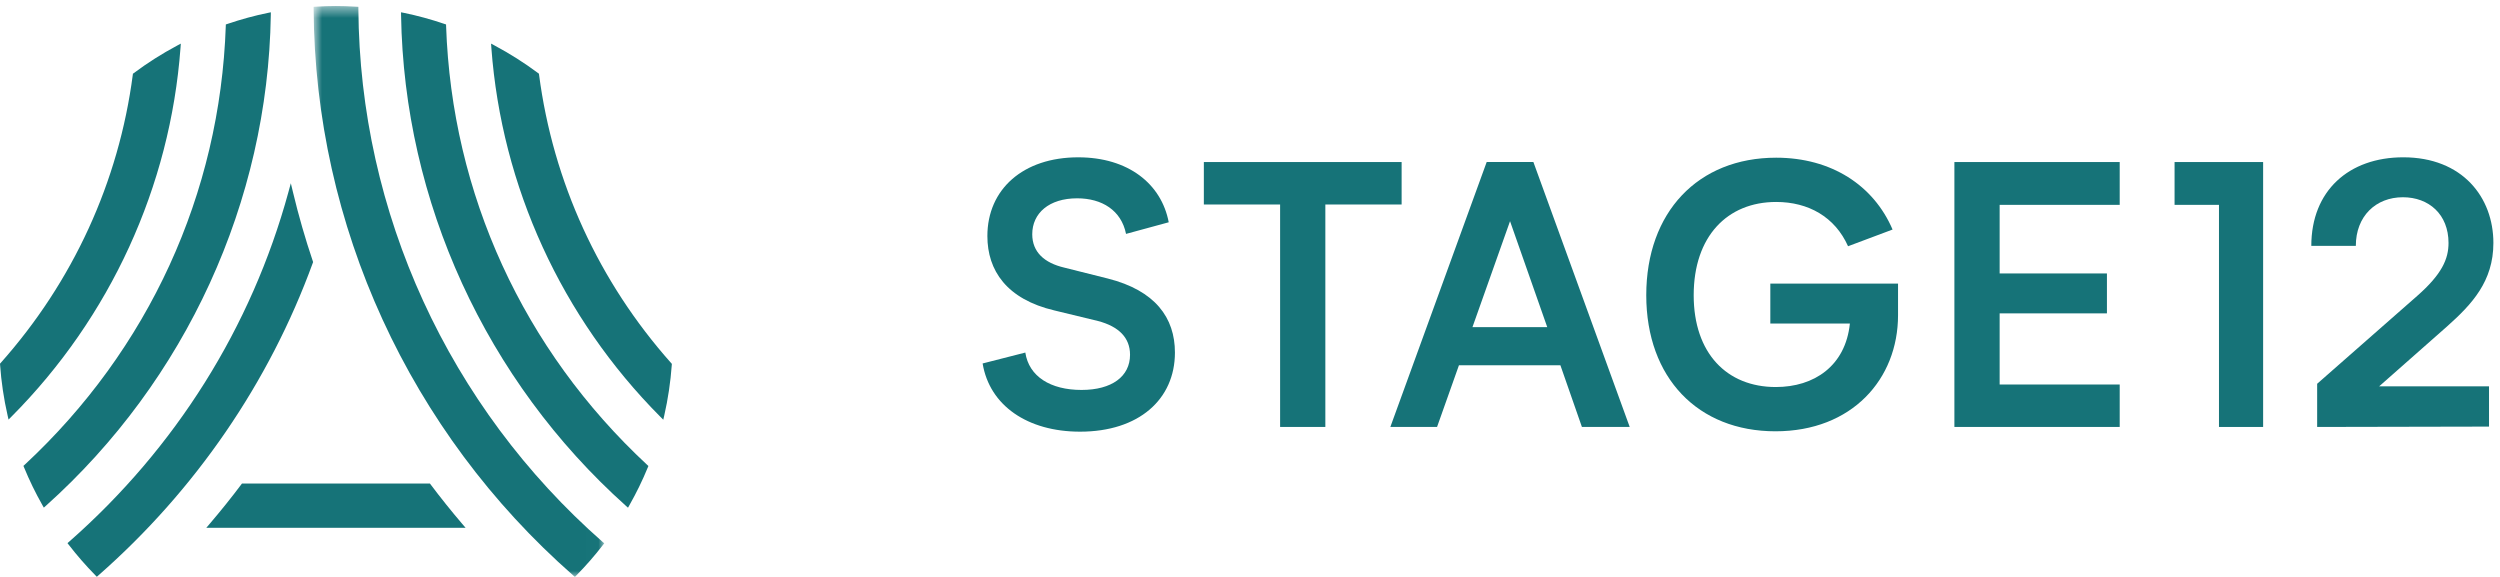
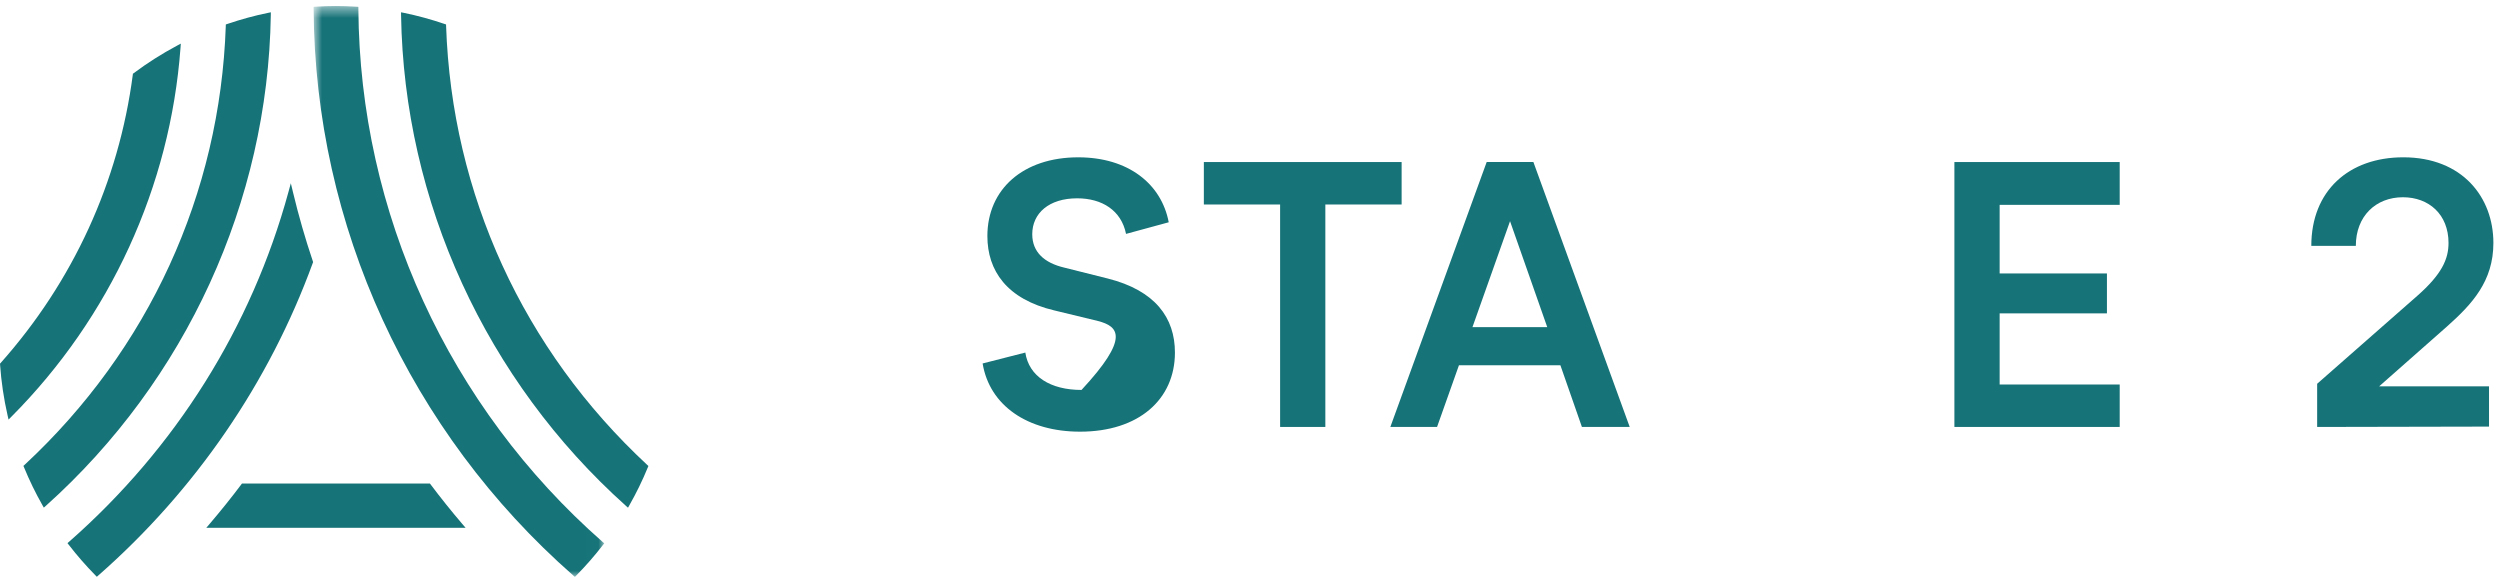
<svg xmlns="http://www.w3.org/2000/svg" xmlns:xlink="http://www.w3.org/1999/xlink" width="208px" height="48px" viewBox="0 0 208 48" version="1.1">
  <title>Logo</title>
  <desc>Created with Sketch.</desc>
  <defs>
    <polygon id="path-1" points="0.81 0.503 24.991 0.503 24.991 48 0.81 48" />
  </defs>
  <g id="Dokument-" stroke="none" stroke-width="1" fill="none" fill-rule="evenodd">
    <g id="00-|-Landing" transform="translate(-60, -15)">
      <g id="Logo" transform="translate(60, 15)">
-         <path d="M89.709,13.089 C93.868,13.089 96.63,15.293 97.238,18.493 L93.686,19.46 C93.291,17.497 91.683,16.5 89.618,16.5 C87.279,16.5 85.883,17.739 85.883,19.489 C85.883,20.969 86.884,21.876 88.555,22.267 L92.168,23.173 C96.115,24.17 97.754,26.434 97.754,29.333 C97.754,33.228 94.748,35.915 89.86,35.915 C85.489,35.915 82.331,33.741 81.754,30.24 L85.306,29.333 C85.61,31.325 87.401,32.443 89.982,32.443 C92.502,32.443 94.019,31.325 94.019,29.515 C94.019,28.095 93.078,27.159 91.348,26.706 L87.735,25.831 C83.758,24.895 82.15,22.509 82.15,19.641 C82.15,15.746 85.124,13.089 89.709,13.089" id="Fill-1" fill="#167378" />
+         <path d="M89.709,13.089 C93.868,13.089 96.63,15.293 97.238,18.493 L93.686,19.46 C93.291,17.497 91.683,16.5 89.618,16.5 C87.279,16.5 85.883,17.739 85.883,19.489 C85.883,20.969 86.884,21.876 88.555,22.267 L92.168,23.173 C96.115,24.17 97.754,26.434 97.754,29.333 C97.754,33.228 94.748,35.915 89.86,35.915 C85.489,35.915 82.331,33.741 81.754,30.24 L85.306,29.333 C85.61,31.325 87.401,32.443 89.982,32.443 C94.019,28.095 93.078,27.159 91.348,26.706 L87.735,25.831 C83.758,24.895 82.15,22.509 82.15,19.641 C82.15,15.746 85.124,13.089 89.709,13.089" id="Fill-1" fill="#167378" />
        <polygon id="Fill-3" fill="#167378" points="116.615 17.014 110.269 17.014 110.269 35.522 106.505 35.522 106.505 17.014 100.16 17.014 100.16 13.482 116.615 13.482" />
        <path d="M129.825,30.39 L121.384,30.39 L119.563,35.522 L115.677,35.522 L123.692,13.481 L127.395,13.481 L127.578,13.481 L135.592,35.522 L131.615,35.522 L129.825,30.39 Z M128.731,27.218 L125.635,18.402 L122.508,27.218 L128.731,27.218 Z" id="Fill-4" fill="#167378" />
-         <path d="M157.917,23.596 L157.917,26.223 C157.917,31.538 154.093,35.884 147.717,35.884 C141.279,35.884 136.969,31.447 136.969,24.562 C136.969,17.648 141.279,13.12 147.777,13.12 C152.361,13.12 155.883,15.414 157.462,19.098 L153.758,20.487 C152.665,18.04 150.449,16.803 147.777,16.803 C143.709,16.803 140.915,19.672 140.915,24.562 C140.915,29.394 143.678,32.201 147.747,32.201 C150.935,32.201 153.546,30.45 153.91,26.918 L147.291,26.918 L147.291,23.596 L157.917,23.596 Z" id="Fill-5" fill="#167378" />
        <polygon id="Fill-7" fill="#167378" points="176.359 31.991 176.359 35.522 162.606 35.522 162.606 13.482 176.359 13.482 176.359 17.044 166.37 17.044 166.37 22.751 175.297 22.751 175.297 26.072 166.37 26.072 166.37 31.991" />
        <path d="M197.948,32.141 L207.086,32.141 L207.086,35.493 L192.787,35.523 L192.787,31.93 L201.106,24.623 C203.171,22.811 203.717,21.543 203.717,20.215 C203.717,17.83 202.077,16.411 199.922,16.411 C197.674,16.411 196.005,17.98 196.005,20.456 L192.301,20.456 C192.301,15.867 195.428,13.088 199.951,13.088 C204.869,13.088 207.45,16.411 207.45,20.215 C207.45,23.415 205.66,25.317 203.595,27.159 L197.948,32.141 Z" id="Fill-8" fill="#167378" />
-         <polygon id="Fill-10" fill="#167378" points="188.292 13.482 180.924 13.482 180.924 17.044 184.619 17.044 184.619 35.523 188.292 35.523" />
        <g id="Group-26" stroke-width="1">
          <path d="M37.116,2.17 L37.112,2.035 L36.983,1.992 C35.842,1.604 34.705,1.295 33.606,1.071 L33.365,1.023 L33.369,1.266 C33.614,16.778 40.429,31.653 52.067,42.077 L52.25,42.241 L52.37,42.028 C52.947,41.011 53.46,39.956 53.895,38.896 L53.946,38.771 L53.847,38.679 C43.533,29.099 37.592,16.132 37.116,2.17" id="Fill-11" fill="#167378" />
          <path d="M15.044,3.629 L14.729,3.798 C13.471,4.469 12.259,5.238 11.126,6.086 L11.059,6.135 L11.049,6.218 C9.881,15.131 6.08,23.423 0.054,30.199 L0,30.26 L0.006,30.342 C0.105,31.755 0.315,33.174 0.631,34.56 L0.711,34.909 L0.963,34.655 C9.172,26.4 14.164,15.508 15.018,3.984 L15.044,3.629 Z" id="Fill-13" fill="#167378" />
-           <path d="M55.843,30.211 C49.818,23.437 46.017,15.139 44.85,6.214 L44.84,6.133 L44.773,6.084 C43.638,5.236 42.425,4.467 41.171,3.797 L40.856,3.628 L40.881,3.983 C41.735,15.519 46.726,26.416 54.933,34.668 L55.185,34.922 L55.265,34.574 C55.58,33.192 55.791,31.773 55.893,30.355 L55.898,30.272 L55.843,30.211 Z" id="Fill-15" fill="#167378" />
          <path d="M22.531,1.266 L22.534,1.023 L22.294,1.072 C21.193,1.296 20.058,1.605 18.918,1.992 L18.789,2.035 L18.785,2.17 C18.308,16.124 12.364,29.088 2.049,38.671 L1.949,38.762 L2.001,38.888 C2.439,39.956 2.952,41.011 3.526,42.023 L3.647,42.235 L3.829,42.072 C15.467,31.644 22.284,16.771 22.531,1.266" id="Fill-17" fill="#167378" />
          <g id="Group-21" transform="translate(25.282, 0)">
            <mask id="mask-2" fill="white">
              <use xlink:href="#path-1" />
            </mask>
            <g id="Clip-20" />
            <path d="M4.535,0.752 L4.534,0.568 L4.35,0.557 C3.093,0.483 2.223,0.484 0.996,0.557 L0.81,0.568 L0.811,0.754 C0.919,18.748 8.792,35.924 22.41,47.877 L22.549,48 L22.68,47.867 C23.45,47.086 24.19,46.24 24.878,45.35 L24.991,45.205 L24.853,45.085 C12.047,33.837 4.643,17.678 4.535,0.752" id="Fill-19" fill="#167378" mask="url(#mask-2)" />
          </g>
          <path d="M26.051,21.802 L26.029,21.737 C25.398,19.868 24.842,17.936 24.377,15.993 L24.197,15.247 L23.995,15.987 C20.922,27.225 14.614,37.282 5.753,45.068 L5.615,45.189 L5.728,45.335 C6.409,46.217 7.149,47.065 7.926,47.855 L8.056,47.987 L8.196,47.864 C16.241,40.802 22.407,31.812 26.028,21.866 L26.051,21.802 Z" id="Fill-22" fill="#167378" />
          <path d="M35.828,40.307 L35.77,40.228 L20.134,40.228 L20.074,40.307 C19.263,41.388 18.376,42.493 17.441,43.589 L17.166,43.911 L38.735,43.911 L38.459,43.589 C37.546,42.519 36.66,41.415 35.828,40.307" id="Fill-24" fill="#167378" />
        </g>
      </g>
    </g>
  </g>
</svg>